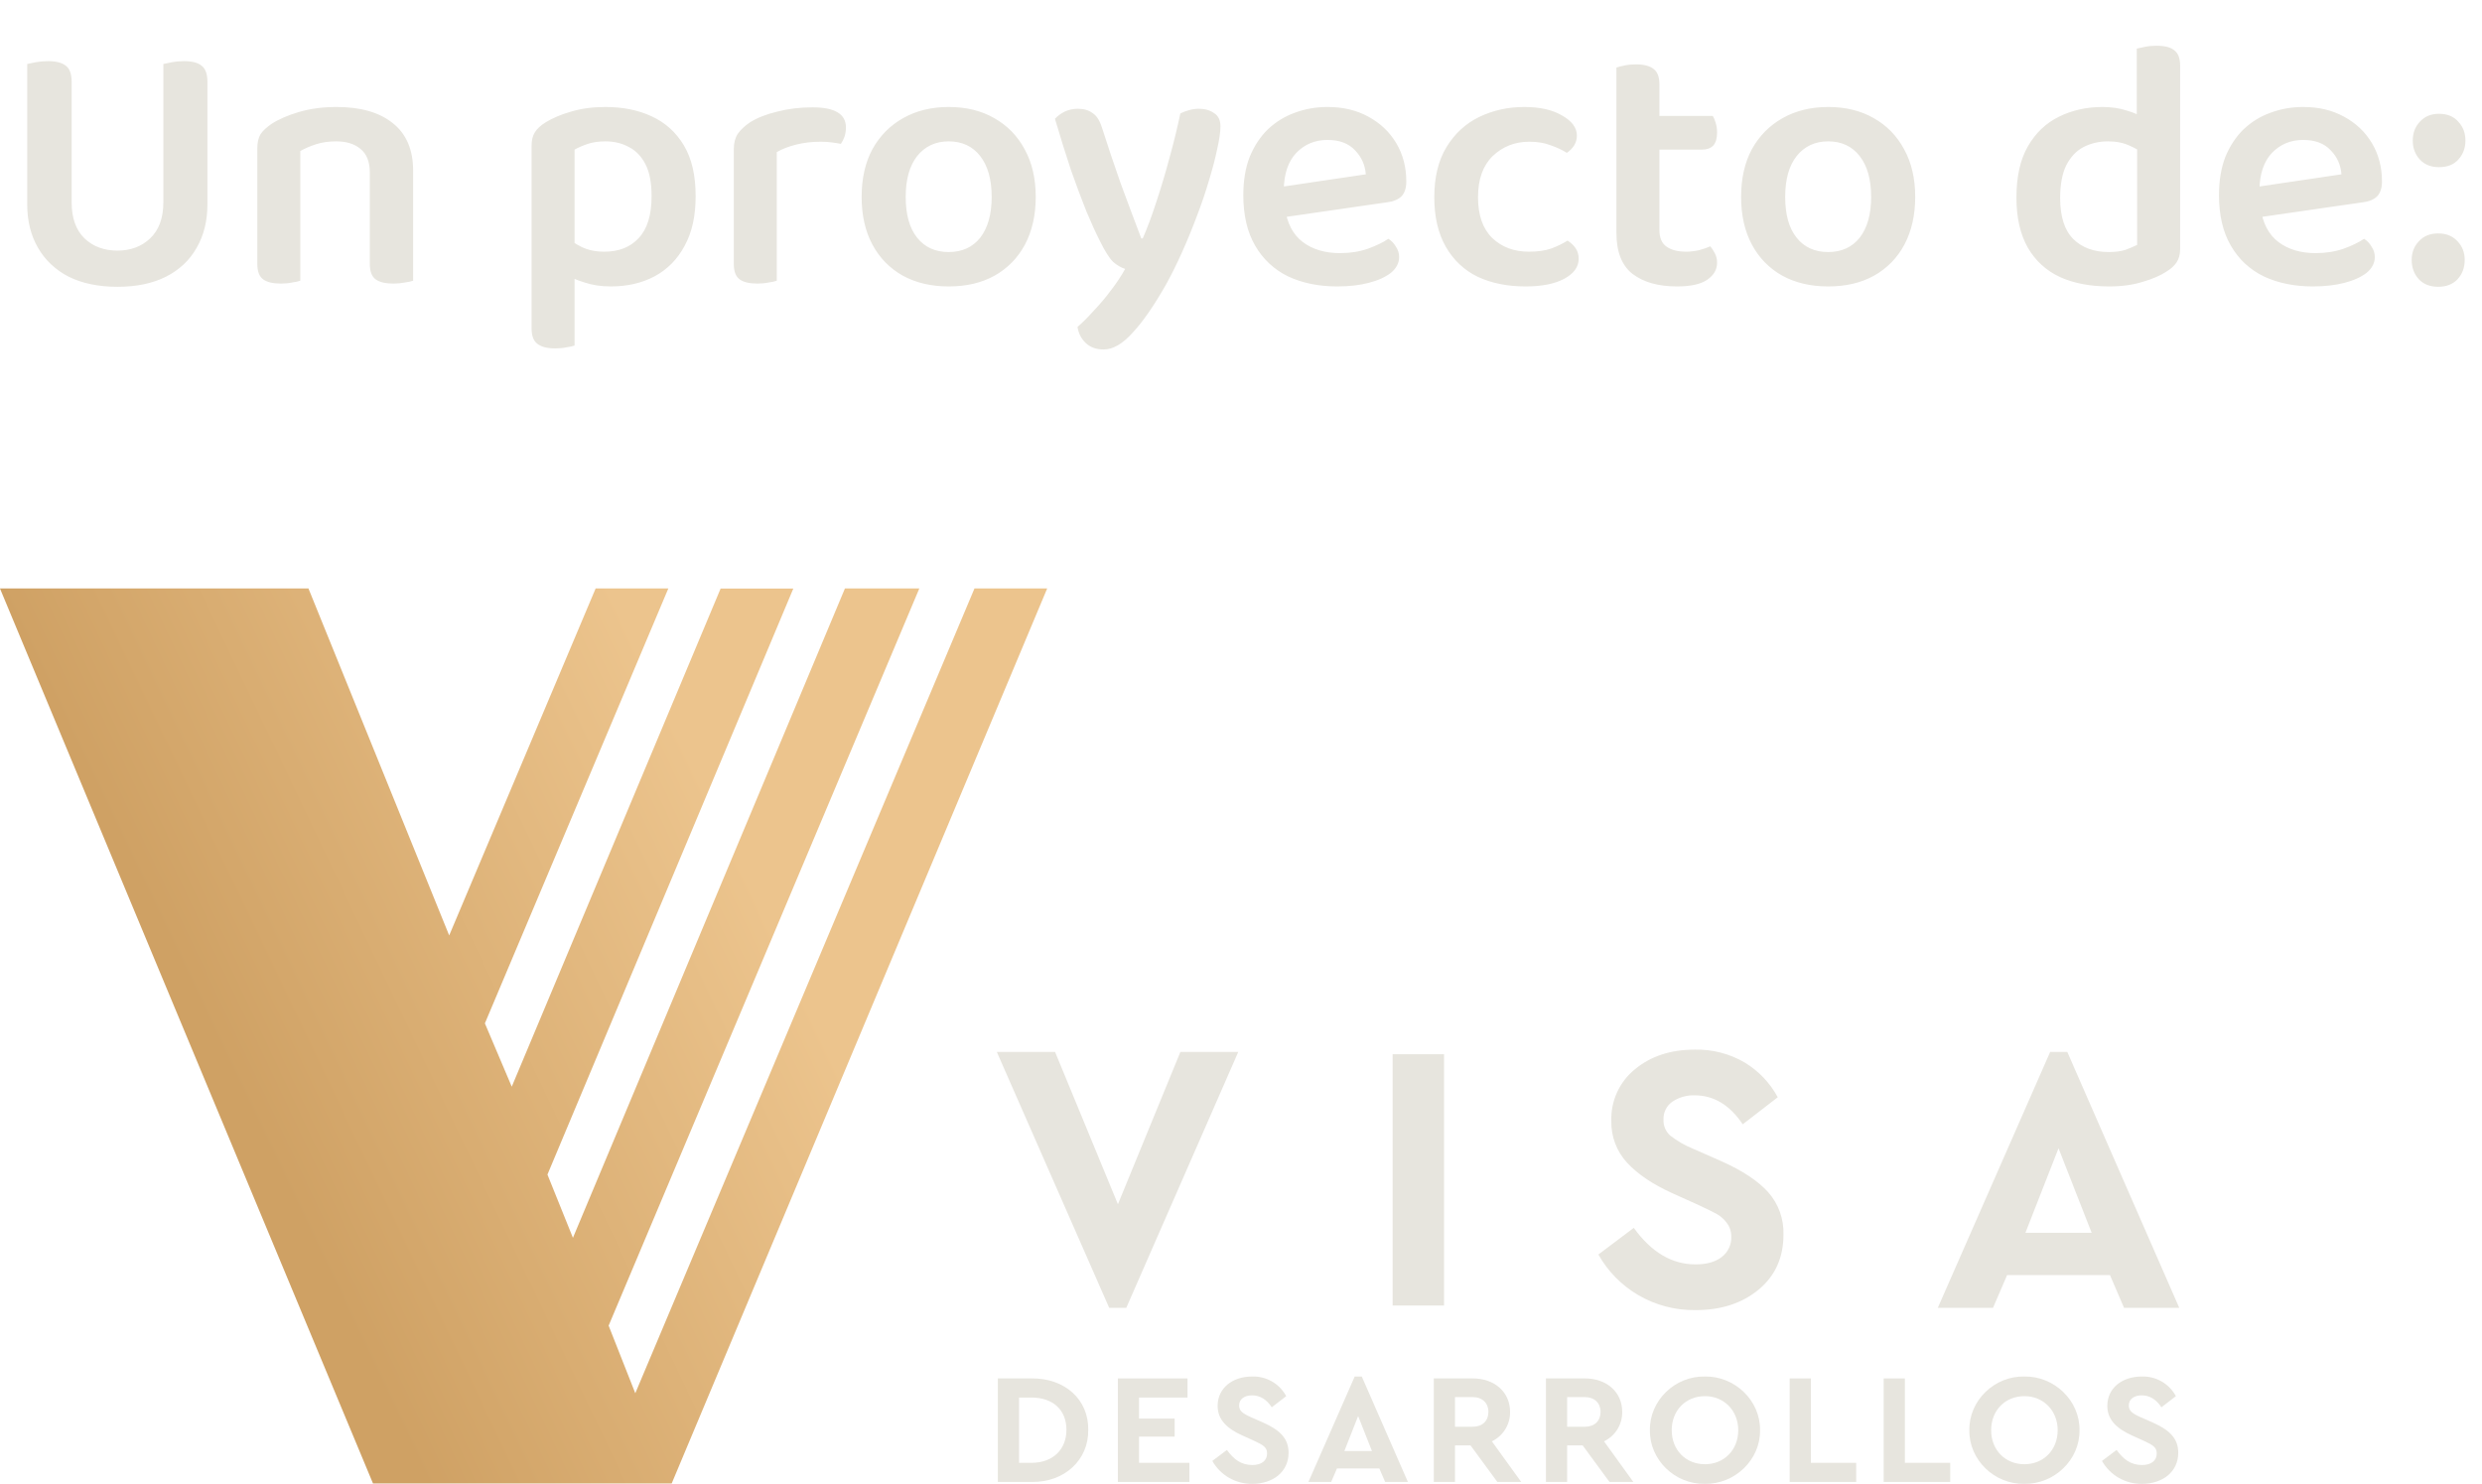
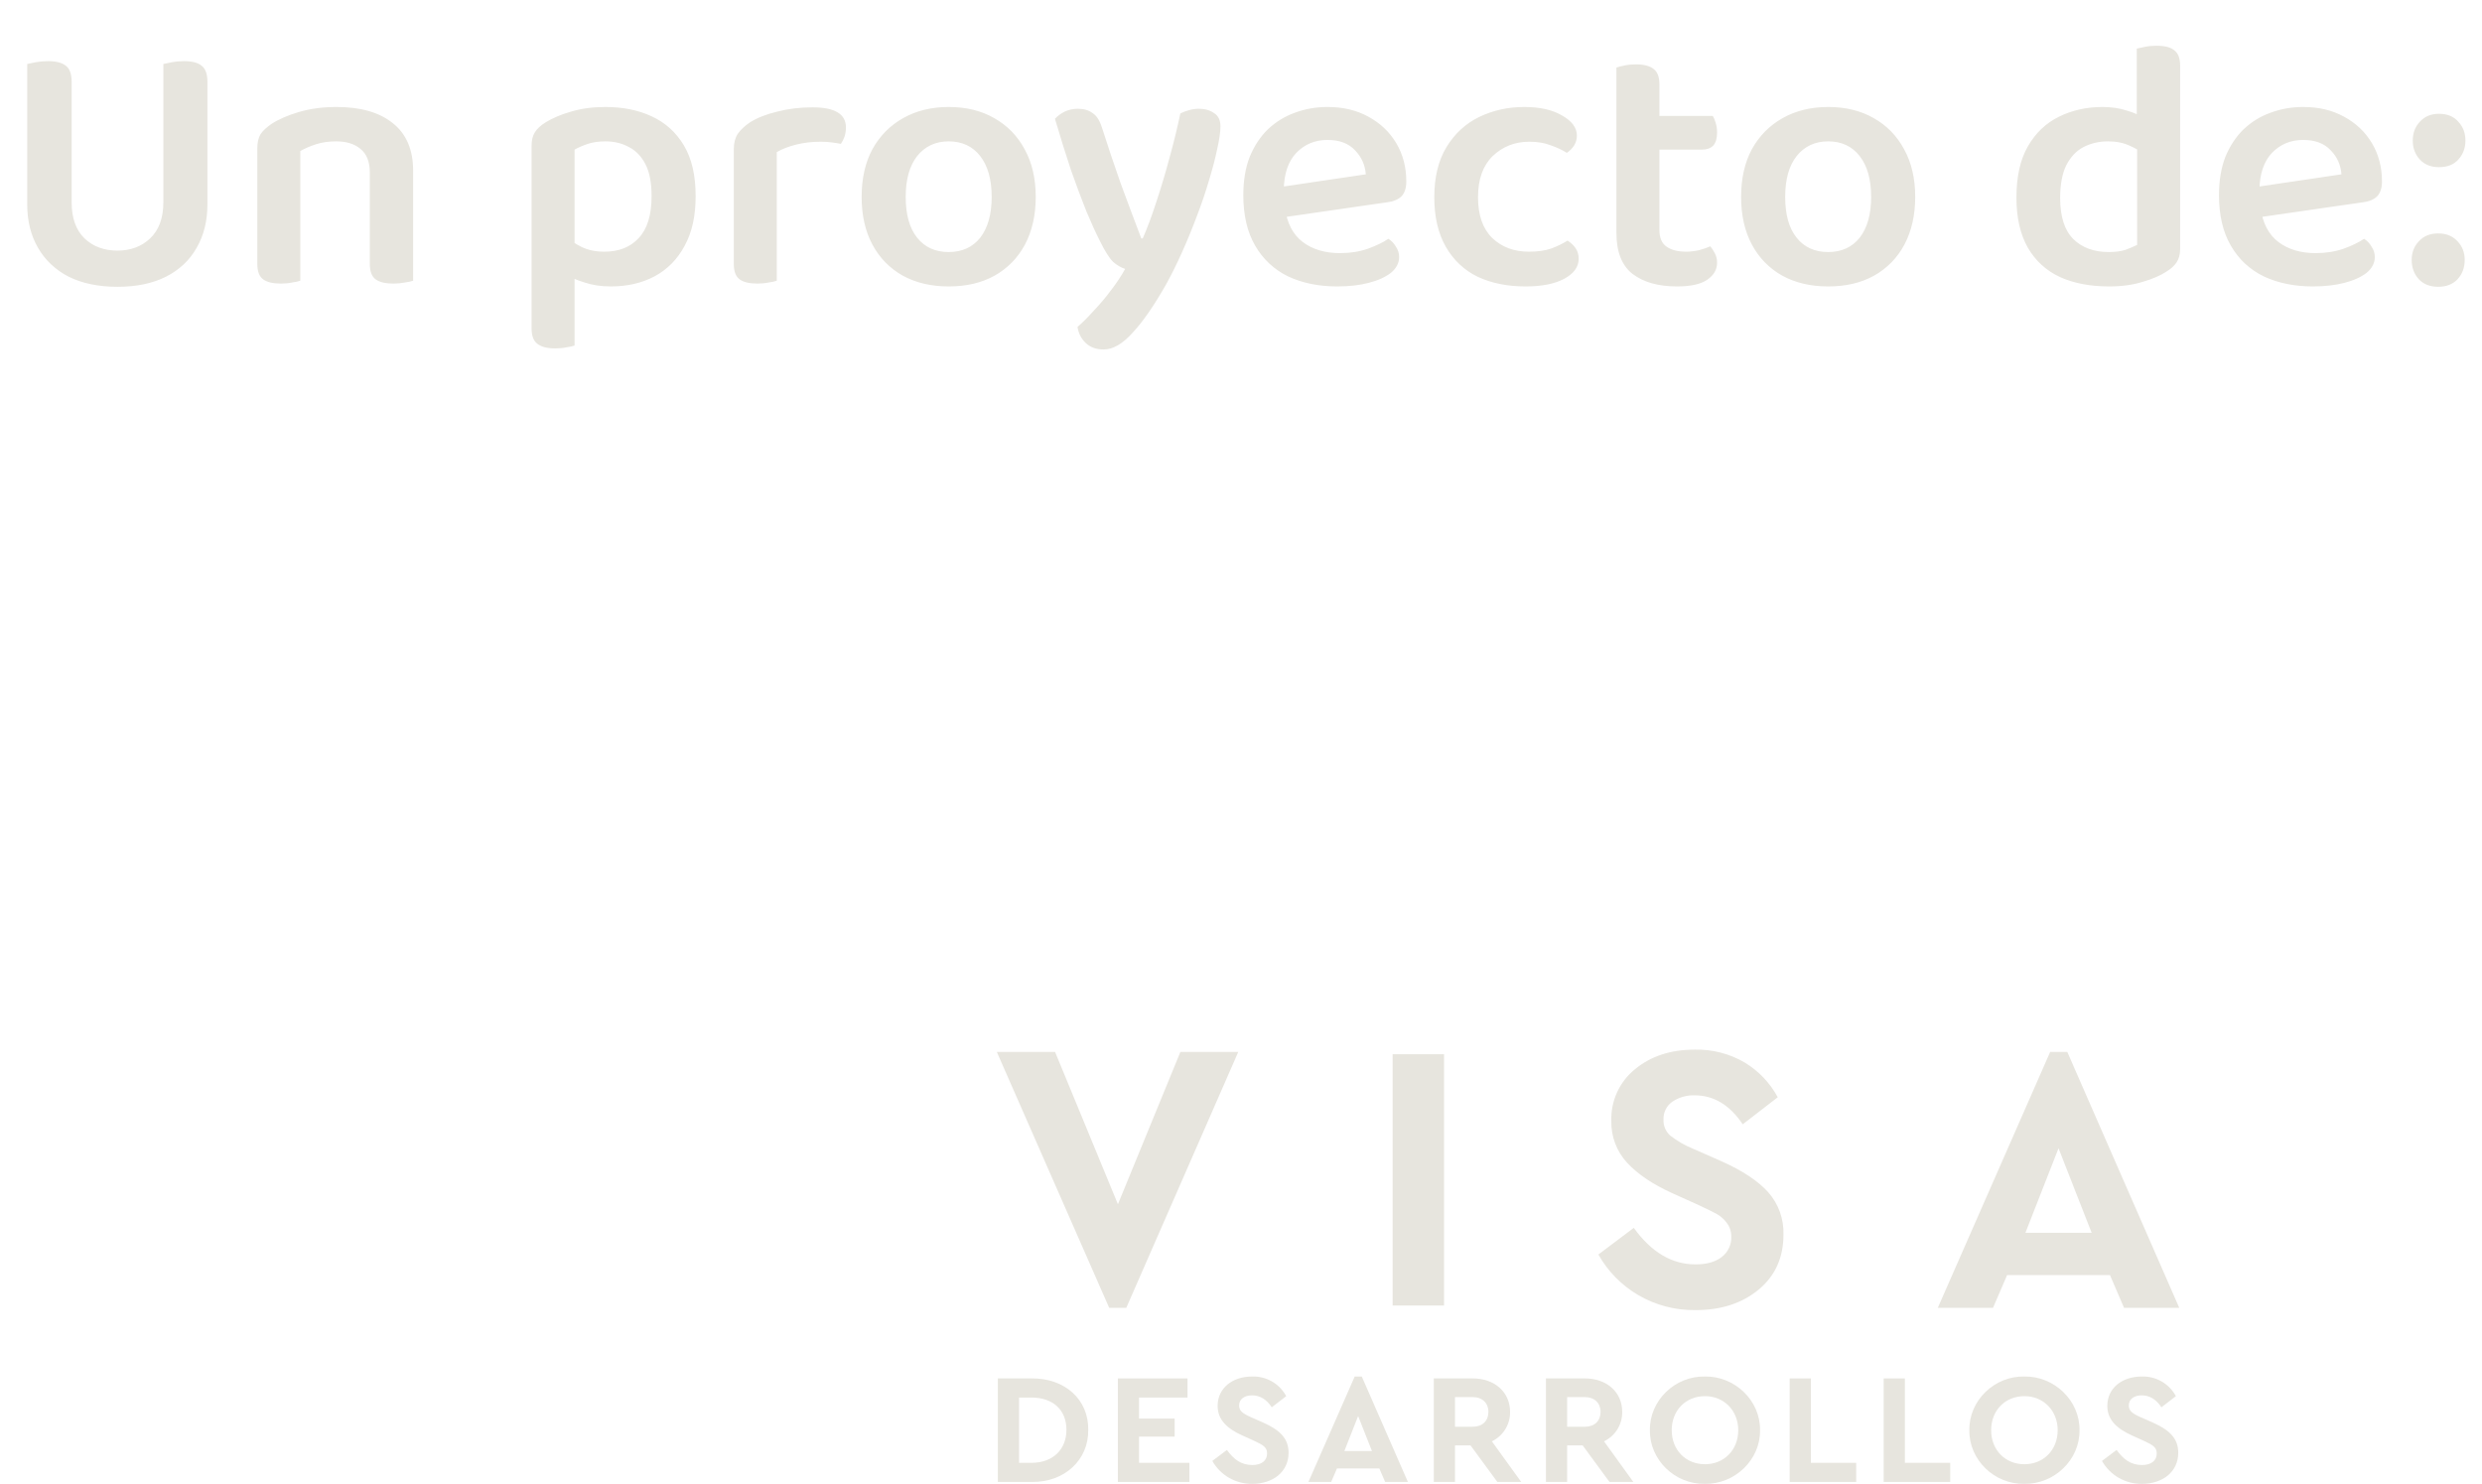
<svg xmlns="http://www.w3.org/2000/svg" width="97" height="58" viewBox="0 0 97 58" fill="none">
  <path d="M4.592 11.21C3.855 11.21 3.22 11.079 2.688 10.818C2.165 10.547 1.764 10.169 1.484 9.684C1.204 9.199 1.064 8.634 1.064 7.99V6.968H2.8V7.906C2.8 8.522 2.968 8.993 3.304 9.32C3.64 9.637 4.069 9.796 4.592 9.796C5.105 9.796 5.53 9.637 5.866 9.32C6.211 8.993 6.384 8.522 6.384 7.906V6.968H8.106V7.99C8.106 8.634 7.966 9.199 7.686 9.684C7.415 10.169 7.014 10.547 6.482 10.818C5.959 11.079 5.329 11.21 4.592 11.21ZM1.064 7.458V2.502C1.139 2.483 1.251 2.46 1.4 2.432C1.559 2.404 1.717 2.39 1.876 2.39C2.193 2.39 2.427 2.451 2.576 2.572C2.725 2.684 2.8 2.894 2.8 3.202V7.458H1.064ZM6.384 7.472V2.502C6.459 2.483 6.571 2.46 6.72 2.432C6.869 2.404 7.023 2.39 7.182 2.39C7.509 2.39 7.742 2.451 7.882 2.572C8.031 2.684 8.106 2.894 8.106 3.202V7.472H6.384ZM16.146 8.046H14.453V6.744C14.453 6.324 14.331 6.016 14.088 5.82C13.855 5.624 13.538 5.526 13.136 5.526C12.847 5.526 12.586 5.563 12.352 5.638C12.119 5.713 11.914 5.801 11.736 5.904V8.046H10.056V5.792C10.056 5.568 10.098 5.386 10.182 5.246C10.276 5.106 10.421 4.971 10.617 4.84C10.887 4.663 11.242 4.509 11.681 4.378C12.129 4.247 12.618 4.182 13.15 4.182C14.093 4.182 14.826 4.392 15.348 4.812C15.88 5.232 16.146 5.853 16.146 6.674V8.046ZM11.736 7.346V10.972C11.662 11 11.555 11.023 11.415 11.042C11.284 11.07 11.139 11.084 10.98 11.084C10.663 11.084 10.43 11.028 10.28 10.916C10.131 10.804 10.056 10.603 10.056 10.314V7.346H11.736ZM16.146 7.346V10.972C16.072 11 15.964 11.023 15.825 11.042C15.684 11.07 15.535 11.084 15.377 11.084C15.059 11.084 14.826 11.028 14.677 10.916C14.527 10.804 14.453 10.603 14.453 10.314V7.346H16.146ZM23.869 11.196C23.496 11.196 23.155 11.145 22.847 11.042C22.539 10.949 22.292 10.841 22.105 10.72V9.25C22.283 9.399 22.493 9.535 22.735 9.656C22.987 9.777 23.281 9.838 23.617 9.838C24.187 9.838 24.635 9.661 24.961 9.306C25.297 8.951 25.465 8.405 25.465 7.668C25.465 7.145 25.386 6.73 25.227 6.422C25.069 6.114 24.854 5.89 24.583 5.75C24.313 5.601 24.005 5.526 23.659 5.526C23.398 5.526 23.169 5.559 22.973 5.624C22.777 5.689 22.605 5.764 22.455 5.848V10.286H20.775V5.694C20.775 5.479 20.817 5.307 20.901 5.176C20.985 5.036 21.125 4.905 21.321 4.784C21.592 4.616 21.923 4.476 22.315 4.364C22.717 4.243 23.165 4.182 23.659 4.182C24.341 4.182 24.943 4.303 25.465 4.546C25.997 4.789 26.417 5.167 26.725 5.68C27.033 6.193 27.187 6.856 27.187 7.668C27.187 8.443 27.043 9.091 26.753 9.614C26.473 10.137 26.081 10.533 25.577 10.804C25.083 11.065 24.513 11.196 23.869 11.196ZM20.775 9.796L22.455 9.824V13.506C22.381 13.534 22.273 13.557 22.133 13.576C22.003 13.604 21.858 13.618 21.699 13.618C21.382 13.618 21.149 13.557 20.999 13.436C20.85 13.324 20.775 13.123 20.775 12.834V9.796ZM30.358 7.878H28.678V5.82C28.678 5.587 28.729 5.391 28.832 5.232C28.944 5.073 29.102 4.924 29.308 4.784C29.588 4.607 29.942 4.467 30.372 4.364C30.801 4.252 31.263 4.196 31.758 4.196C32.626 4.196 33.06 4.457 33.06 4.98C33.06 5.111 33.041 5.232 33.004 5.344C32.966 5.447 32.92 5.54 32.864 5.624C32.77 5.605 32.654 5.587 32.514 5.568C32.374 5.549 32.229 5.54 32.08 5.54C31.734 5.54 31.412 5.577 31.114 5.652C30.815 5.727 30.563 5.825 30.358 5.946V7.878ZM30.358 7.402V10.972C30.283 11 30.176 11.023 30.036 11.042C29.905 11.07 29.76 11.084 29.602 11.084C29.284 11.084 29.051 11.028 28.902 10.916C28.752 10.804 28.678 10.603 28.678 10.314V7.304L30.358 7.402ZM40.478 7.696C40.478 8.405 40.338 9.026 40.058 9.558C39.778 10.081 39.381 10.487 38.868 10.776C38.364 11.056 37.766 11.196 37.076 11.196C36.394 11.196 35.797 11.056 35.284 10.776C34.77 10.487 34.374 10.081 34.094 9.558C33.814 9.035 33.674 8.415 33.674 7.696C33.674 6.977 33.814 6.357 34.094 5.834C34.383 5.311 34.784 4.905 35.298 4.616C35.811 4.327 36.404 4.182 37.076 4.182C37.757 4.182 38.35 4.327 38.854 4.616C39.367 4.905 39.764 5.311 40.044 5.834C40.333 6.357 40.478 6.977 40.478 7.696ZM37.076 5.526C36.562 5.526 36.152 5.717 35.844 6.1C35.545 6.483 35.396 7.015 35.396 7.696C35.396 8.387 35.545 8.919 35.844 9.292C36.142 9.665 36.553 9.852 37.076 9.852C37.598 9.852 38.009 9.665 38.308 9.292C38.606 8.909 38.756 8.377 38.756 7.696C38.756 7.015 38.606 6.483 38.308 6.1C38.009 5.717 37.598 5.526 37.076 5.526ZM42.993 9.432C42.834 9.124 42.657 8.737 42.461 8.27C42.274 7.803 42.074 7.267 41.859 6.66C41.654 6.044 41.444 5.372 41.229 4.644C41.332 4.532 41.458 4.439 41.607 4.364C41.766 4.289 41.938 4.252 42.125 4.252C42.358 4.252 42.55 4.308 42.699 4.42C42.858 4.523 42.979 4.709 43.063 4.98C43.296 5.708 43.539 6.431 43.791 7.15C44.052 7.859 44.323 8.583 44.603 9.32H44.659C44.836 8.919 45.014 8.443 45.191 7.892C45.378 7.332 45.55 6.753 45.709 6.156C45.877 5.549 46.017 4.975 46.129 4.434C46.241 4.378 46.353 4.336 46.465 4.308C46.586 4.271 46.717 4.252 46.857 4.252C47.09 4.252 47.286 4.308 47.445 4.42C47.613 4.523 47.697 4.695 47.697 4.938C47.697 5.153 47.655 5.447 47.571 5.82C47.496 6.184 47.389 6.595 47.249 7.052C47.118 7.5 46.96 7.967 46.773 8.452C46.596 8.928 46.404 9.395 46.199 9.852C45.994 10.309 45.788 10.725 45.583 11.098C45.107 11.938 44.668 12.573 44.267 13.002C43.875 13.441 43.497 13.66 43.133 13.66C42.844 13.66 42.61 13.576 42.433 13.408C42.256 13.24 42.148 13.03 42.111 12.778C42.316 12.601 42.531 12.386 42.755 12.134C42.988 11.891 43.212 11.625 43.427 11.336C43.642 11.056 43.824 10.781 43.973 10.51C43.814 10.463 43.656 10.37 43.497 10.23C43.348 10.081 43.18 9.815 42.993 9.432ZM49.598 7.374L53.378 6.814C53.35 6.45 53.21 6.137 52.958 5.876C52.706 5.605 52.346 5.47 51.88 5.47C51.394 5.47 50.988 5.638 50.662 5.974C50.344 6.31 50.181 6.791 50.172 7.416L50.214 8.116C50.298 8.723 50.531 9.171 50.914 9.46C51.296 9.749 51.782 9.894 52.37 9.894C52.762 9.894 53.121 9.838 53.448 9.726C53.784 9.605 54.054 9.474 54.26 9.334C54.381 9.409 54.479 9.511 54.554 9.642C54.638 9.763 54.68 9.899 54.68 10.048C54.68 10.281 54.572 10.487 54.358 10.664C54.143 10.832 53.854 10.963 53.49 11.056C53.135 11.149 52.724 11.196 52.258 11.196C51.539 11.196 50.9 11.065 50.34 10.804C49.789 10.533 49.36 10.132 49.052 9.6C48.744 9.068 48.59 8.41 48.59 7.626C48.59 7.057 48.674 6.557 48.842 6.128C49.019 5.699 49.257 5.339 49.556 5.05C49.864 4.761 50.214 4.546 50.606 4.406C51.007 4.257 51.432 4.182 51.88 4.182C52.486 4.182 53.018 4.308 53.476 4.56C53.942 4.812 54.306 5.157 54.568 5.596C54.829 6.035 54.96 6.534 54.96 7.094C54.96 7.355 54.894 7.551 54.764 7.682C54.633 7.803 54.451 7.878 54.218 7.906L49.668 8.564L49.598 7.374ZM59.764 5.54C59.205 5.54 58.728 5.727 58.337 6.1C57.954 6.473 57.763 7.01 57.763 7.71C57.763 8.41 57.949 8.942 58.322 9.306C58.696 9.661 59.172 9.838 59.751 9.838C60.096 9.838 60.39 9.796 60.633 9.712C60.875 9.619 61.085 9.516 61.263 9.404C61.403 9.497 61.51 9.6 61.584 9.712C61.659 9.824 61.697 9.959 61.697 10.118C61.697 10.435 61.505 10.697 61.123 10.902C60.749 11.098 60.25 11.196 59.624 11.196C58.915 11.196 58.29 11.07 57.748 10.818C57.217 10.557 56.801 10.165 56.502 9.642C56.204 9.119 56.054 8.475 56.054 7.71C56.054 6.926 56.213 6.273 56.531 5.75C56.848 5.227 57.273 4.835 57.804 4.574C58.346 4.313 58.934 4.182 59.569 4.182C60.184 4.182 60.679 4.294 61.053 4.518C61.435 4.733 61.627 4.994 61.627 5.302C61.627 5.442 61.589 5.573 61.514 5.694C61.44 5.806 61.346 5.899 61.234 5.974C61.057 5.862 60.847 5.764 60.605 5.68C60.371 5.587 60.091 5.54 59.764 5.54ZM64.852 7.304V8.984C64.852 9.292 64.945 9.511 65.132 9.642C65.319 9.773 65.575 9.838 65.902 9.838C66.051 9.838 66.215 9.819 66.392 9.782C66.569 9.735 66.719 9.684 66.84 9.628C66.905 9.703 66.966 9.796 67.022 9.908C67.078 10.011 67.106 10.132 67.106 10.272C67.106 10.533 66.98 10.753 66.728 10.93C66.476 11.107 66.079 11.196 65.538 11.196C64.81 11.196 64.231 11.033 63.802 10.706C63.382 10.379 63.172 9.843 63.172 9.096V7.304H64.852ZM64.18 4.532H66.938C66.975 4.588 67.013 4.677 67.05 4.798C67.087 4.919 67.106 5.045 67.106 5.176C67.106 5.409 67.055 5.582 66.952 5.694C66.849 5.797 66.705 5.848 66.518 5.848H64.18V4.532ZM63.172 7.682V2.642C63.247 2.614 63.354 2.586 63.494 2.558C63.634 2.53 63.783 2.516 63.942 2.516C64.25 2.516 64.479 2.577 64.628 2.698C64.777 2.81 64.852 3.011 64.852 3.3V7.682H63.172ZM74.849 7.696C74.849 8.405 74.709 9.026 74.429 9.558C74.149 10.081 73.752 10.487 73.239 10.776C72.735 11.056 72.137 11.196 71.447 11.196C70.765 11.196 70.168 11.056 69.655 10.776C69.141 10.487 68.745 10.081 68.465 9.558C68.185 9.035 68.045 8.415 68.045 7.696C68.045 6.977 68.185 6.357 68.465 5.834C68.754 5.311 69.155 4.905 69.669 4.616C70.182 4.327 70.775 4.182 71.447 4.182C72.128 4.182 72.721 4.327 73.225 4.616C73.738 4.905 74.135 5.311 74.415 5.834C74.704 6.357 74.849 6.977 74.849 7.696ZM71.447 5.526C70.933 5.526 70.523 5.717 70.215 6.1C69.916 6.483 69.767 7.015 69.767 7.696C69.767 8.387 69.916 8.919 70.215 9.292C70.513 9.665 70.924 9.852 71.447 9.852C71.969 9.852 72.38 9.665 72.679 9.292C72.977 8.909 73.127 8.377 73.127 7.696C73.127 7.015 72.977 6.483 72.679 6.1C72.38 5.717 71.969 5.526 71.447 5.526ZM83.522 5.148H85.203V9.74C85.203 9.945 85.156 10.118 85.062 10.258C84.978 10.389 84.843 10.51 84.656 10.622C84.433 10.771 84.129 10.902 83.746 11.014C83.364 11.135 82.925 11.196 82.43 11.196C81.693 11.196 81.054 11.075 80.513 10.832C79.971 10.58 79.551 10.197 79.252 9.684C78.954 9.161 78.805 8.508 78.805 7.724C78.805 6.903 78.954 6.235 79.252 5.722C79.551 5.199 79.957 4.812 80.471 4.56C80.984 4.308 81.549 4.182 82.165 4.182C82.519 4.182 82.837 4.229 83.117 4.322C83.406 4.406 83.639 4.509 83.817 4.63V6.058C83.667 5.918 83.471 5.797 83.228 5.694C82.986 5.582 82.706 5.526 82.388 5.526C82.034 5.526 81.712 5.601 81.422 5.75C81.142 5.899 80.918 6.137 80.751 6.464C80.592 6.791 80.513 7.215 80.513 7.738C80.513 8.466 80.685 9.003 81.031 9.348C81.376 9.684 81.838 9.852 82.416 9.852C82.668 9.852 82.883 9.824 83.061 9.768C83.238 9.703 83.392 9.637 83.522 9.572V5.148ZM83.508 5.512V1.9C83.583 1.881 83.691 1.858 83.831 1.83C83.971 1.802 84.12 1.788 84.278 1.788C84.605 1.788 84.838 1.849 84.978 1.97C85.128 2.082 85.203 2.283 85.203 2.572V5.498L83.508 5.512ZM87.728 7.374L91.508 6.814C91.481 6.45 91.341 6.137 91.088 5.876C90.837 5.605 90.477 5.47 90.01 5.47C89.525 5.47 89.119 5.638 88.793 5.974C88.475 6.31 88.312 6.791 88.302 7.416L88.344 8.116C88.428 8.723 88.662 9.171 89.044 9.46C89.427 9.749 89.912 9.894 90.501 9.894C90.892 9.894 91.252 9.838 91.579 9.726C91.915 9.605 92.185 9.474 92.391 9.334C92.512 9.409 92.61 9.511 92.684 9.642C92.769 9.763 92.811 9.899 92.811 10.048C92.811 10.281 92.703 10.487 92.489 10.664C92.274 10.832 91.984 10.963 91.621 11.056C91.266 11.149 90.855 11.196 90.388 11.196C89.67 11.196 89.031 11.065 88.471 10.804C87.92 10.533 87.49 10.132 87.183 9.6C86.874 9.068 86.721 8.41 86.721 7.626C86.721 7.057 86.805 6.557 86.972 6.128C87.15 5.699 87.388 5.339 87.686 5.05C87.995 4.761 88.344 4.546 88.737 4.406C89.138 4.257 89.562 4.182 90.01 4.182C90.617 4.182 91.149 4.308 91.606 4.56C92.073 4.812 92.437 5.157 92.698 5.596C92.96 6.035 93.091 6.534 93.091 7.094C93.091 7.355 93.025 7.551 92.894 7.682C92.764 7.803 92.582 7.878 92.349 7.906L87.799 8.564L87.728 7.374ZM94.294 5.498C94.294 5.199 94.387 4.952 94.574 4.756C94.761 4.551 95.008 4.448 95.316 4.448C95.643 4.448 95.895 4.551 96.072 4.756C96.259 4.952 96.352 5.199 96.352 5.498C96.352 5.787 96.259 6.035 96.072 6.24C95.895 6.436 95.643 6.534 95.316 6.534C95.008 6.534 94.761 6.436 94.574 6.24C94.387 6.035 94.294 5.787 94.294 5.498ZM94.252 10.16C94.252 9.871 94.345 9.628 94.532 9.432C94.719 9.227 94.971 9.124 95.288 9.124C95.605 9.124 95.857 9.227 96.044 9.432C96.231 9.628 96.324 9.871 96.324 10.16C96.324 10.459 96.231 10.711 96.044 10.916C95.857 11.112 95.605 11.21 95.288 11.21C94.971 11.21 94.719 11.112 94.532 10.916C94.345 10.711 94.252 10.459 94.252 10.16Z" fill="#E7E5DE" />
  <g clip-path="url(#clip0_284_4268)">
    <path d="M48.393 41.118L44.017 51.119H43.348L38.957 41.118H41.234L43.69 47.071L46.131 41.118H48.393Z" fill="#E7E5DE" />
    <path d="M56.435 51.03H54.426V41.207H56.435V51.03Z" fill="#E7E5DE" />
    <path d="M68.19 41.534C68.732 41.863 69.176 42.331 69.477 42.889L68.108 43.946C67.602 43.191 66.977 42.814 66.232 42.814C65.924 42.803 65.619 42.889 65.362 43.06C65.248 43.138 65.156 43.244 65.095 43.368C65.034 43.492 65.005 43.629 65.012 43.767C65.007 43.883 65.028 43.998 65.073 44.105C65.118 44.212 65.186 44.307 65.272 44.385C65.543 44.596 65.841 44.769 66.158 44.898L67.274 45.389C68.098 45.756 68.708 46.161 69.105 46.602C69.508 47.059 69.721 47.653 69.7 48.261C69.7 49.154 69.378 49.869 68.733 50.405C68.088 50.941 67.264 51.209 66.262 51.209C65.476 51.221 64.701 51.018 64.022 50.62C63.373 50.239 62.836 49.692 62.467 49.036L63.851 47.994C64.536 48.946 65.34 49.422 66.262 49.422C66.699 49.422 67.041 49.326 67.289 49.132C67.41 49.039 67.508 48.918 67.572 48.779C67.637 48.641 67.668 48.489 67.661 48.336C67.664 48.146 67.604 47.96 67.49 47.808C67.388 47.664 67.256 47.545 67.103 47.458C66.959 47.379 66.729 47.264 66.411 47.115L65.355 46.639C64.591 46.292 64.002 45.895 63.59 45.449C63.179 45.004 62.958 44.417 62.973 43.812C62.961 43.427 63.038 43.045 63.198 42.695C63.358 42.345 63.597 42.037 63.896 41.795C64.511 41.284 65.29 41.028 66.232 41.028C66.919 41.011 67.597 41.186 68.19 41.534Z" fill="#E7E5DE" />
    <path d="M82.46 49.839H78.441L77.89 51.119H75.732L80.123 41.118H80.793L85.168 51.119H83.01L82.46 49.839ZM80.45 44.883L79.156 48.187H81.745L80.45 44.883Z" fill="#E7E5DE" />
    <path d="M38.998 53.879H40.323C41.604 53.867 42.548 54.694 42.53 55.89C42.548 57.061 41.604 57.944 40.323 57.926H38.998V53.879ZM40.316 57.178C41.132 57.178 41.678 56.669 41.678 55.89C41.678 55.105 41.144 54.627 40.316 54.627H39.826V57.178H40.316Z" fill="#E7E5DE" />
    <path d="M43.688 53.879H46.41V54.627H44.515V55.449H45.907V56.154H44.515V57.178H46.484V57.926H43.688V53.879Z" fill="#E7E5DE" />
    <path d="M47.949 56.675C48.213 57.037 48.501 57.264 48.943 57.264C49.304 57.264 49.519 57.092 49.519 56.816C49.519 56.577 49.39 56.491 49.004 56.313L48.569 56.117C47.949 55.841 47.587 55.492 47.587 54.952C47.587 54.259 48.164 53.805 48.93 53.805C49.203 53.795 49.472 53.862 49.708 53.997C49.945 54.133 50.138 54.332 50.267 54.572L49.703 55.007C49.495 54.694 49.237 54.541 48.93 54.541C48.642 54.541 48.427 54.682 48.427 54.934C48.427 55.148 48.556 55.246 48.9 55.4L49.359 55.602C50.04 55.903 50.359 56.24 50.359 56.786C50.359 57.528 49.752 58 48.943 58C48.626 58.005 48.313 57.924 48.038 57.767C47.763 57.609 47.535 57.38 47.379 57.104L47.949 56.675Z" fill="#E7E5DE" />
    <path d="M53.906 57.399H52.251L52.024 57.926H51.135L52.944 53.805H53.22L55.023 57.926H54.133L53.906 57.399ZM53.078 55.35L52.539 56.718H53.618L53.078 55.35Z" fill="#E7E5DE" />
    <path d="M58.519 57.926L57.47 56.497H56.863V57.926H56.035V53.879H57.556C58.402 53.879 59.015 54.406 59.015 55.185C59.02 55.425 58.955 55.661 58.829 55.866C58.703 56.07 58.521 56.234 58.304 56.338L59.451 57.926L58.519 57.926ZM56.863 55.768H57.556C57.942 55.768 58.169 55.535 58.169 55.185C58.169 54.842 57.93 54.609 57.556 54.609H56.863V55.768Z" fill="#E7E5DE" />
    <path d="M62.901 57.926L61.853 56.497H61.246V57.926H60.418V53.879H61.939C62.785 53.879 63.398 54.406 63.398 55.185C63.403 55.425 63.338 55.661 63.212 55.866C63.086 56.07 62.903 56.234 62.687 56.338L63.833 57.926L62.901 57.926ZM61.246 55.768H61.939C62.325 55.768 62.552 55.535 62.552 55.185C62.552 54.842 62.313 54.609 61.939 54.609H61.246V55.768Z" fill="#E7E5DE" />
    <path d="M66.627 53.805C67.792 53.781 68.804 54.743 68.785 55.903C68.804 57.061 67.792 58.024 66.627 57.999C65.462 58.024 64.462 57.061 64.481 55.903C64.462 54.743 65.462 53.781 66.627 53.805ZM66.633 54.572C65.885 54.572 65.333 55.124 65.333 55.903C65.333 56.681 65.885 57.233 66.633 57.233C67.375 57.233 67.933 56.681 67.933 55.903C67.933 55.136 67.375 54.572 66.633 54.572Z" fill="#E7E5DE" />
    <path d="M69.943 53.879H70.771V57.178H72.543V57.926H69.943V53.879Z" fill="#E7E5DE" />
    <path d="M73.617 53.879H74.445V57.178H76.217V57.926H73.617V53.879Z" fill="#E7E5DE" />
    <path d="M79.111 53.805C80.276 53.781 81.288 54.743 81.27 55.903C81.288 57.061 80.276 58.024 79.111 57.999C77.946 58.024 76.947 57.061 76.965 55.903C76.947 54.743 77.946 53.781 79.111 53.805ZM79.117 54.572C78.369 54.572 77.817 55.124 77.817 55.903C77.817 56.681 78.369 57.233 79.117 57.233C79.859 57.233 80.417 56.681 80.417 55.903C80.417 55.136 79.859 54.572 79.117 54.572Z" fill="#E7E5DE" />
    <path d="M82.719 56.675C82.982 57.037 83.271 57.264 83.712 57.264C84.074 57.264 84.288 57.092 84.288 56.816C84.288 56.577 84.16 56.491 83.773 56.313L83.338 56.117C82.719 55.841 82.357 55.492 82.357 54.952C82.357 54.259 82.933 53.805 83.7 53.805C83.972 53.795 84.242 53.862 84.478 53.997C84.714 54.133 84.908 54.332 85.037 54.572L84.472 55.007C84.264 54.694 84.006 54.541 83.7 54.541C83.412 54.541 83.197 54.682 83.197 54.934C83.197 55.148 83.326 55.246 83.669 55.4L84.129 55.602C84.81 55.903 85.129 56.24 85.129 56.786C85.129 57.528 84.522 58 83.712 58C83.395 58.005 83.082 57.924 82.807 57.767C82.532 57.609 82.305 57.38 82.148 57.104L82.719 56.675Z" fill="#E7E5DE" />
-     <path d="M40.926 23H38.085L24.828 54.458L23.786 51.816L35.929 23H33.022L22.391 48.383L21.395 45.911L31.004 23.005H28.163L20 42.476L18.95 40L26.12 23H23.279L17.555 36.564L12.054 23H-0.002L14.577 57.984H26.251L40.926 23Z" fill="url(#paint0_linear_284_4268)" />
  </g>
  <defs>
    <linearGradient id="paint0_linear_284_4268" x1="-3.721" y1="48.524" x2="33.746" y2="30.66" gradientUnits="userSpaceOnUse">
      <stop offset="0.343" stop-color="#CFA164" />
      <stop offset="0.866" stop-color="#ECC48D" />
    </linearGradient>
    <clipPath id="clip0_284_4268">
      <rect width="85.168" height="35" fill="white" transform="translate(0 23)" />
    </clipPath>
  </defs>
</svg>